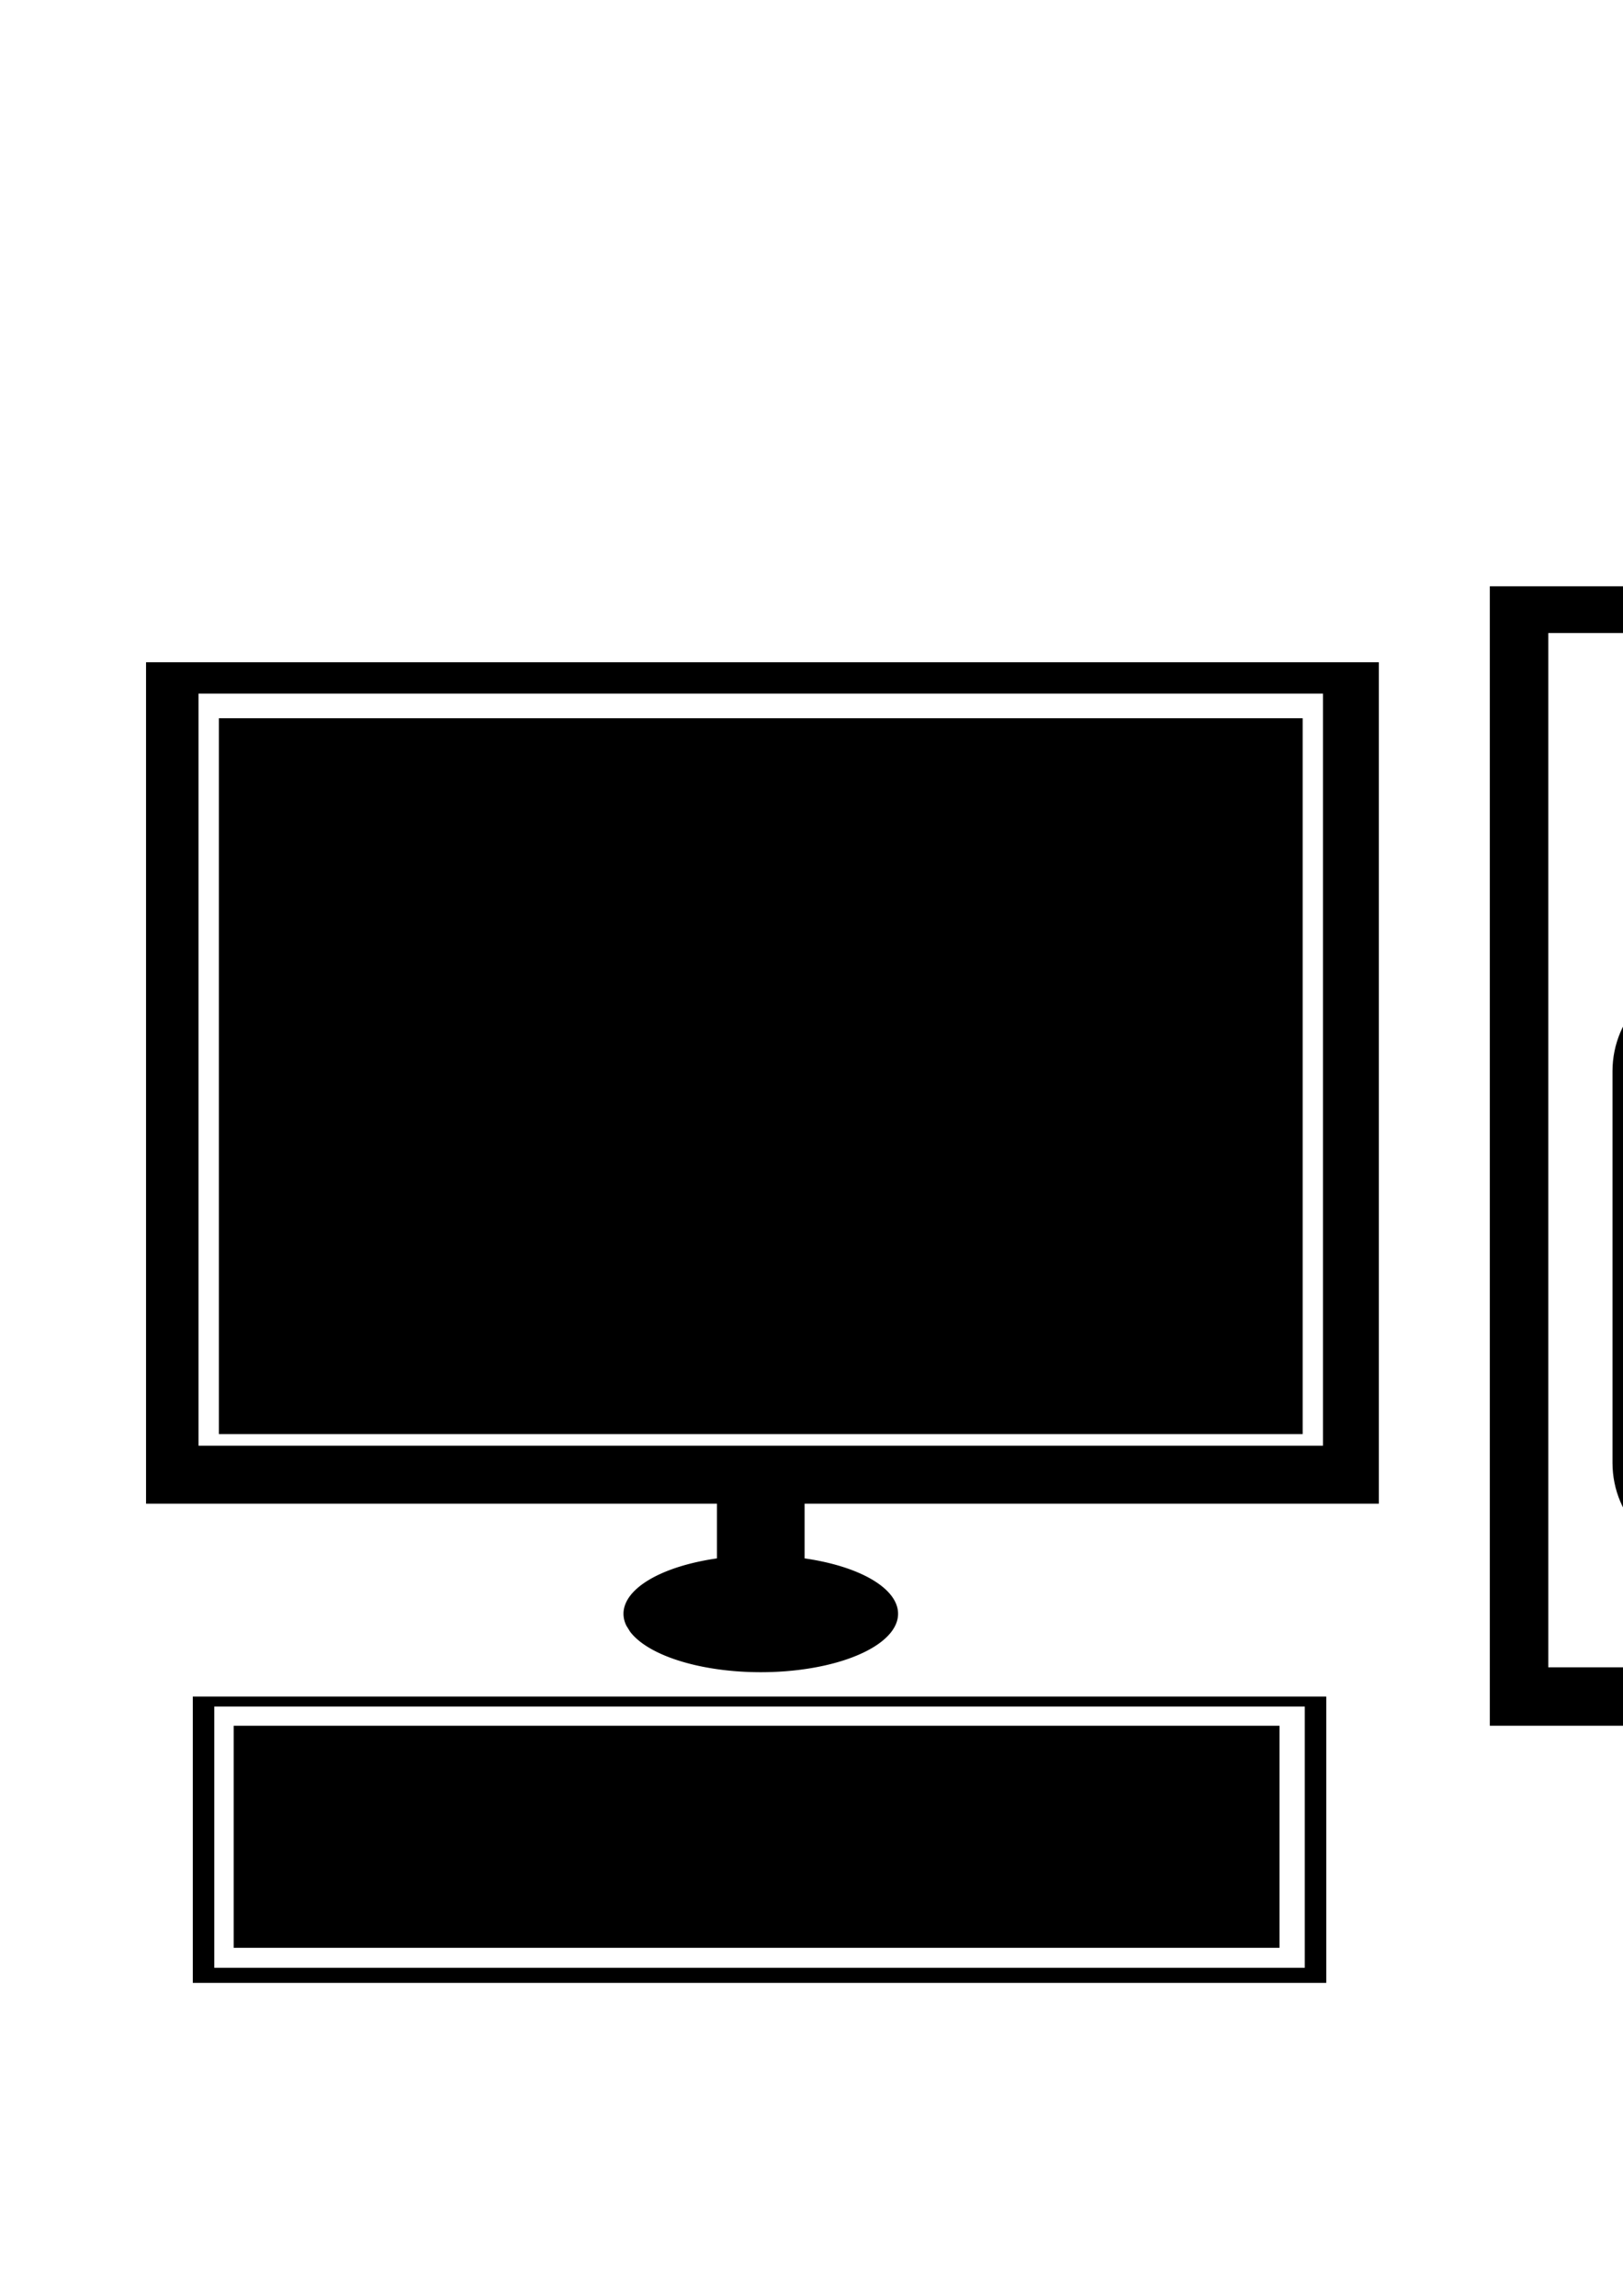
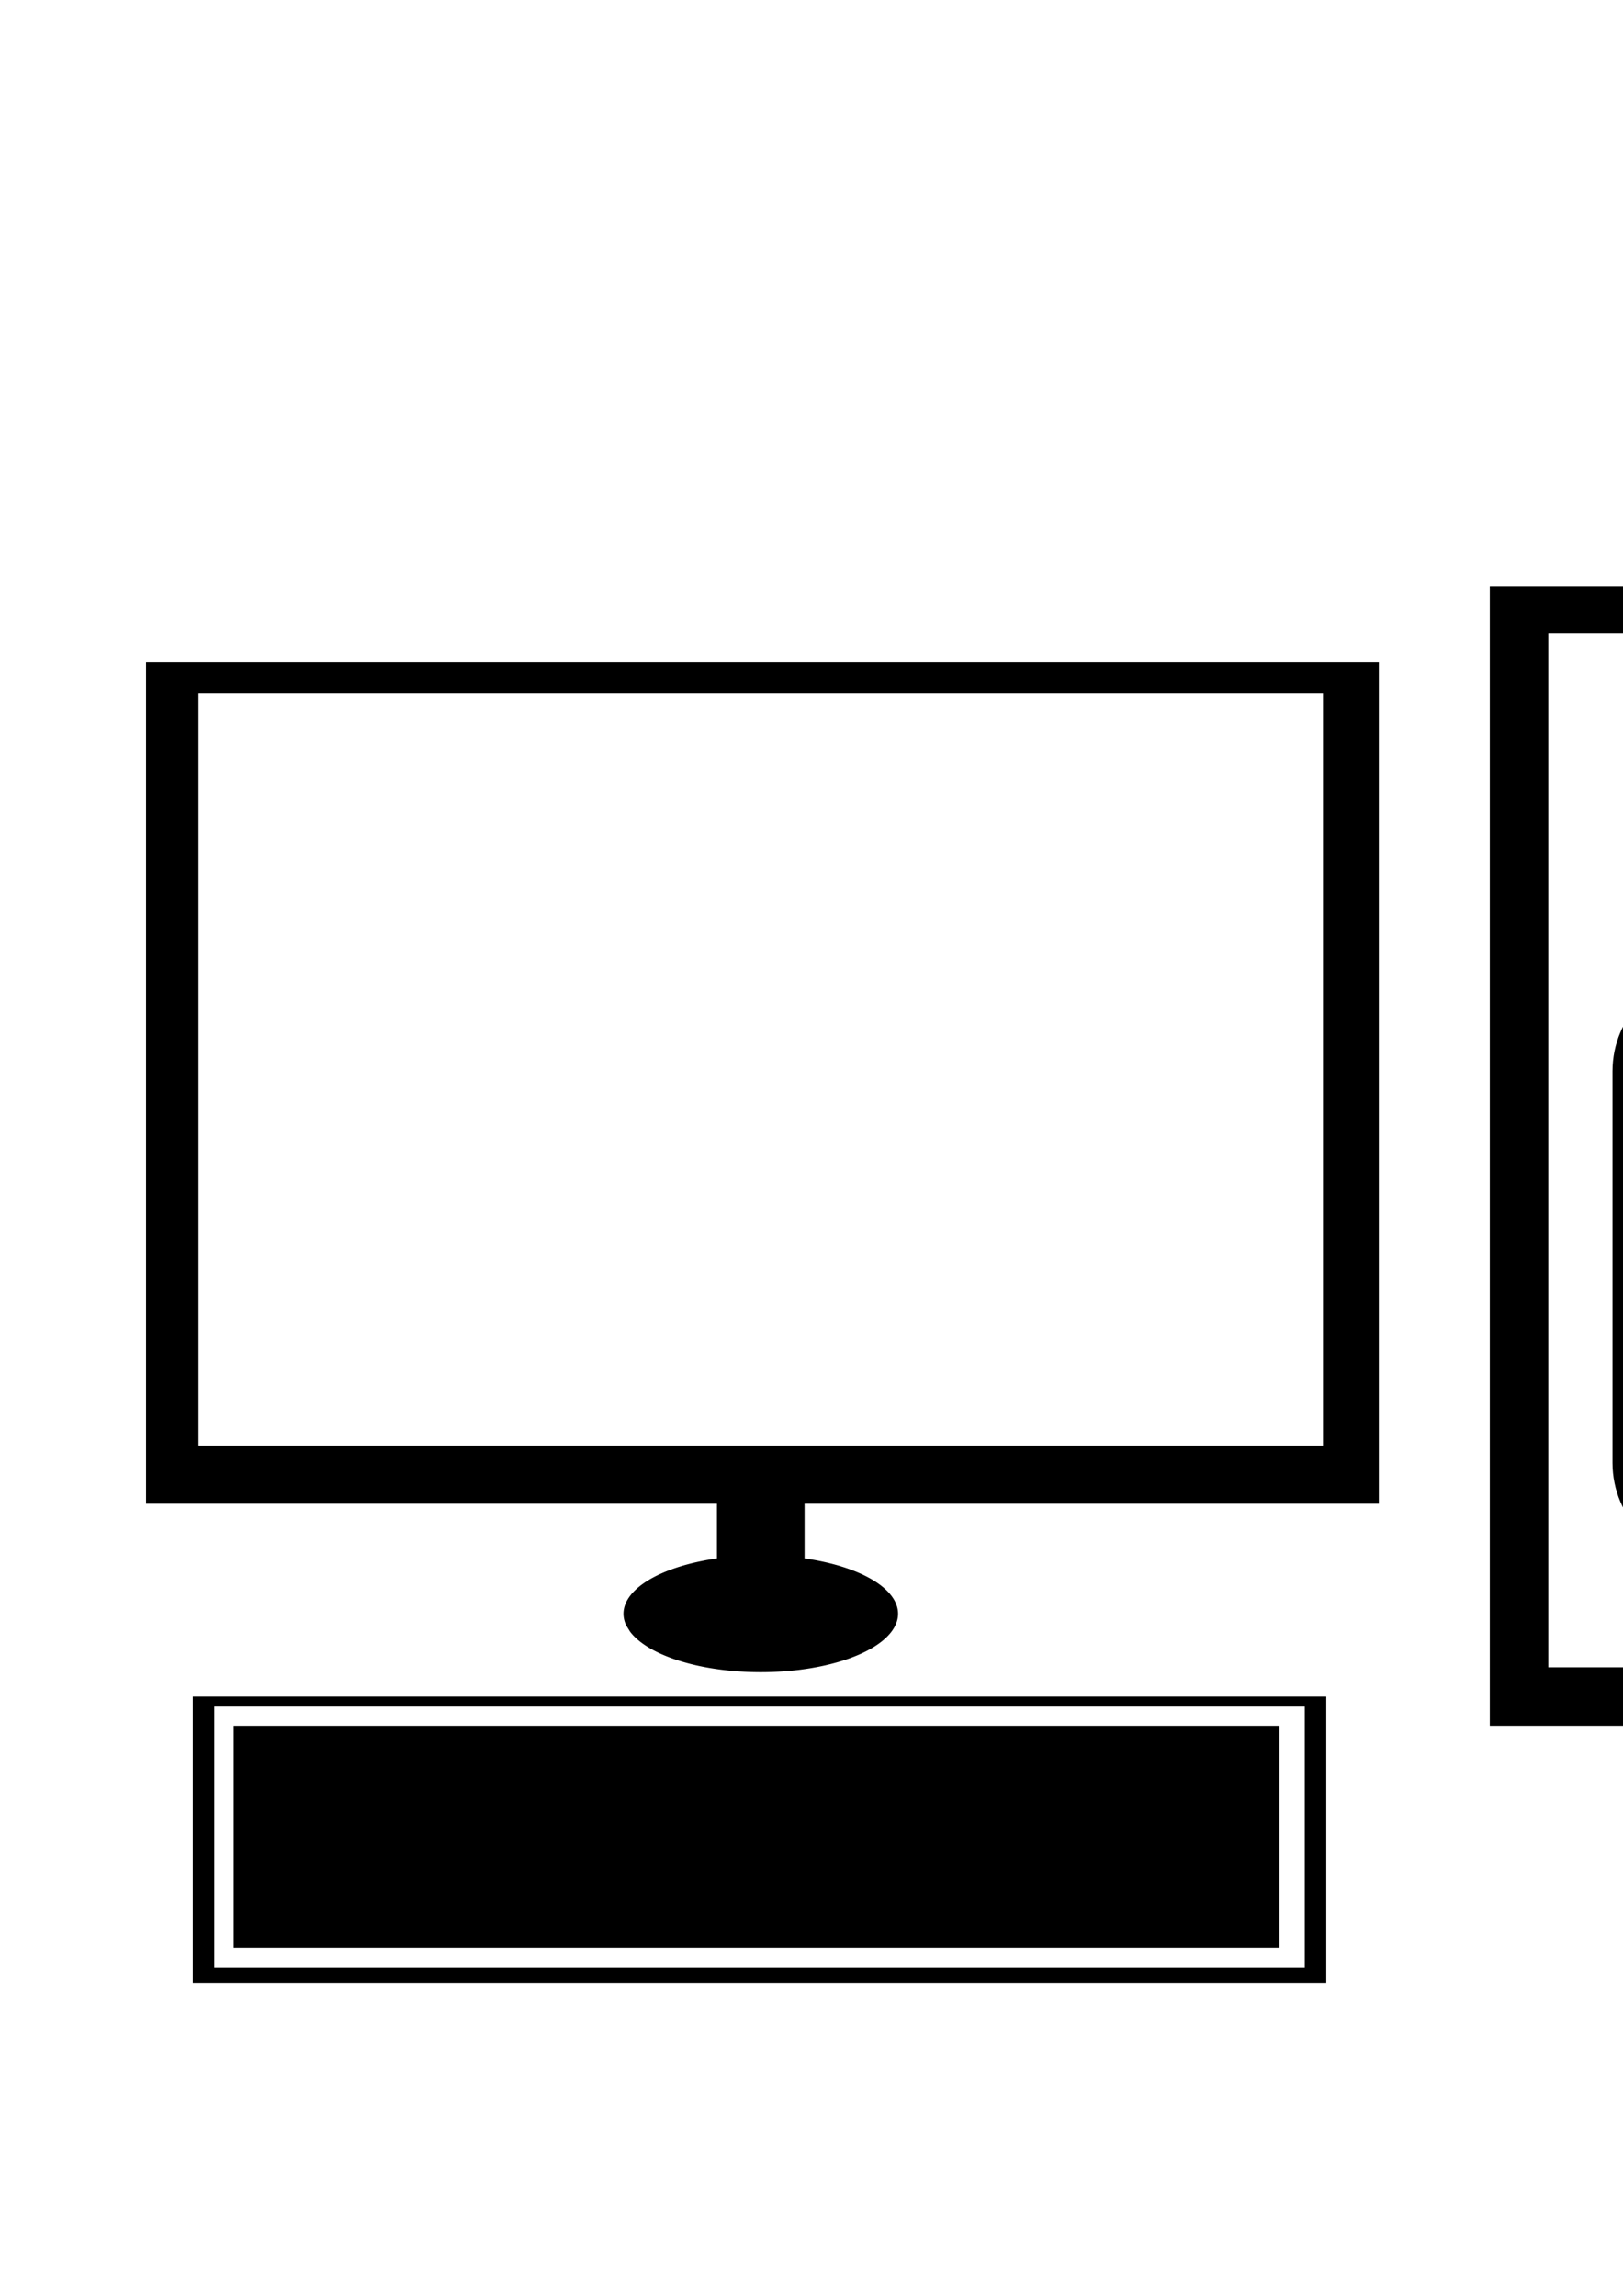
<svg xmlns="http://www.w3.org/2000/svg" xmlns:ns1="http://www.inkscape.org/namespaces/inkscape" xmlns:ns2="http://sodipodi.sourceforge.net/DTD/sodipodi-0.dtd" width="210mm" height="297mm" id="svg2" version="1.1" ns1:version="0.48.1 " ns2:docname="computadores.svg">
  <defs id="defs4">
    <ns1:path-effect effect="spiro" id="path-effect3254" is_visible="true" />
    <ns1:path-effect effect="spiro" id="path-effect3250" is_visible="true" />
    <ns1:path-effect effect="spiro" id="path-effect3246" is_visible="true" />
    <ns1:path-effect effect="spiro" id="path-effect3242" is_visible="true" />
    <ns1:path-effect effect="spiro" id="path-effect3235" is_visible="true" />
    <ns1:path-effect effect="spiro" id="path-effect3231" is_visible="true" />
    <ns1:path-effect effect="spiro" id="path-effect3227" is_visible="true" />
    <ns1:path-effect effect="spiro" id="path-effect3177" is_visible="true" />
    <ns1:path-effect is_visible="true" id="path-effect3173" effect="spiro" />
    <ns1:path-effect effect="spiro" id="path-effect3169" is_visible="true" />
    <ns1:path-effect is_visible="true" id="path-effect3165" effect="spiro" />
    <ns1:path-effect effect="spiro" id="path-effect3161" is_visible="true" />
    <ns1:path-effect is_visible="true" id="path-effect3157" effect="spiro" />
    <ns1:path-effect effect="spiro" id="path-effect3151" is_visible="true" />
    <ns1:path-effect effect="spiro" id="path-effect3143" is_visible="true" />
  </defs>
  <ns2:namedview id="base" pagecolor="#ffffff" bordercolor="#666666" borderopacity="1.0" ns1:pageopacity="0.0" ns1:pageshadow="2" ns1:zoom="0.35" ns1:cx="671.63967" ns1:cy="-64.98403" ns1:document-units="px" ns1:current-layer="layer1" showgrid="false" ns1:window-width="1366" ns1:window-height="706" ns1:window-x="-8" ns1:window-y="-8" ns1:window-maximized="1" />
  <g ns1:label="Capa 1" ns1:groupmode="layer" id="layer1">
    <path style="fill:#000000;fill-opacity:1;fill-rule:nonzero;stroke:none" d="m 94.281,829.518 0,139.987 554.304,0 0,-139.987 -554.304,0 z m 10.516,4.889 533.272,0 0,127.737 -533.272,0 0,-127.737 z" id="rect3783" ns1:connector-curvature="0" />
    <path style="fill:#000000;fill-opacity:1;fill-rule:nonzero;stroke:none" d="m 71.42,323.804 0,411.406 602.871,0 0,-411.406 -602.871,0 z m 25.657,15.339 549.892,0 0,367.72 -549.892,0 0,-367.72 z" id="rect3778" ns1:connector-curvature="0" />
    <path style="fill:#000000;fill-opacity:1;fill-rule:nonzero;stroke:none" d="M 728.562 286.656 L 728.562 843.781 L 1080 843.781 L 1080 286.656 L 728.562 286.656 z M 757.156 309.5 L 1042.844 309.5 L 1042.844 815.219 L 757.156 815.219 L 757.156 309.5 z " id="rect3773" />
-     <rect style="fill:#000000;fill-opacity:1;fill-rule:nonzero;stroke:none" id="rect2985" width="530" height="350" x="107.047" y="351.181" />
    <rect style="fill:#000000;fill-opacity:1;fill-rule:nonzero;stroke:none" id="rect2989" width="42.857" height="48.571" x="350.619" y="719.038" />
    <path ns2:type="arc" style="fill:#000000;fill-rule:evenodd;stroke:none" id="path2991" ns2:cx="-567.14288" ns2:cy="1015.2193" ns2:rx="67.14286" ns2:ry="28.571428" d="m -632.887,1021.021 a 67.143,28.571 0 1 1 1.842,2.968" ns2:start="2.9371194" ns2:end="9.1128031" ns2:open="true" transform="translate(939.19,-226.18)" />
    <rect style="fill:#000000;fill-opacity:1;fill-rule:nonzero;stroke:none" id="rect3763" width="511.429" height="108.571" x="114.286" y="843.791" />
    <path style="fill:#000000;fill-opacity:1;fill-rule:nonzero;stroke:none" d="M 837.156 475.219 C 810.248 475.219 788.562 496.873 788.562 523.781 L 788.562 715.219 C 788.562 742.127 810.248 763.781 837.156 763.781 L 951.438 763.781 C 978.346 763.781 1000 742.127 1000 715.219 L 1000 523.781 C 1000 496.873 978.346 475.219 951.438 475.219 L 837.156 475.219 z M 808.562 500.938 L 977.156 500.938 L 977.156 580.938 L 808.562 580.938 L 808.562 500.938 z M 834.281 609.5 L 951.438 609.5 L 951.438 629.5 L 834.281 629.5 L 834.281 609.5 z " id="rect3767" />
    <rect style="fill:#000000;fill-opacity:1;fill-rule:nonzero;stroke:none" id="rect3769" width="200" height="54.286" x="794.286" y="326.648" ry="27.143" />
    <rect style="fill:#000000;fill-opacity:1;fill-rule:nonzero;stroke:none" id="rect3771" width="128.571" height="14.286" x="831.429" y="395.219" ry="7.143" />
-     <path style="fill:#000000;fill-opacity:1;fill-rule:nonzero;stroke:none" d="M 194.281 1272.375 L 194.281 1578.062 L 671.438 1578.062 L 671.438 1272.375 L 194.281 1272.375 z M 208.562 1283.781 L 657.156 1283.781 L 657.156 1563.781 L 208.562 1563.781 L 208.562 1283.781 z " id="rect3797" />
    <rect style="fill:#000000;fill-opacity:1;fill-rule:nonzero;stroke:none" id="rect3804" width="437.143" height="265.714" x="214.286" y="1292.362" />
    <path style="fill:#000000;fill-opacity:1;fill-rule:nonzero;stroke:none" d="M 197.156 1575.219 L 197.156 1812.375 L 671.438 1812.375 L 671.438 1575.219 L 657.156 1575.219 L 657.156 1798.062 L 205.719 1798.062 L 205.719 1575.219 L 197.156 1575.219 z " id="rect3806" />
-     <rect style="fill:#000000;fill-opacity:1;fill-rule:nonzero;stroke:none" id="rect3813" width="428.571" height="205.714" x="217.143" y="1586.648" />
    <path style="fill:#000000;stroke:#000000;stroke-width:1px;stroke-linecap:butt;stroke-linejoin:miter;stroke-opacity:1" d="m 1394.277,1078.089 -8.562,0.062 28.562,217.062 -325.719,57.156 -31.406,-257.156 327,-17.031 -341.281,2.75 -17.156,20 40,254.281 11.438,8.562 345.719,-54.281 5.688,-11.406 -20,-208.594 -14.281,-11.406 z" id="path3225" ns1:connector-curvature="0" />
    <path style="fill:none;stroke:#000000;stroke-width:1px;stroke-linecap:butt;stroke-linejoin:miter;stroke-opacity:1" d="" id="path3229" ns1:path-effect="#path-effect3231" ns1:original-d="M 1040,1418.0765 z" ns1:connector-curvature="0" />
    <path style="fill:#000000;stroke:#000000;stroke-width:1px;stroke-linecap:butt;stroke-linejoin:miter;stroke-opacity:1" d="m 1368.571,1103.791 -274.286,11.429 25.714,214.286 271.428,-51.429 -22.857,-174.286" id="path3240" ns1:path-effect="#path-effect3242" ns1:original-d="m 1368.5714,1103.7908 -274.2857,11.4286 25.7143,214.2857 271.4285,-51.4286 z" ns1:connector-curvature="0" />
    <path style="fill:#000000;stroke:#000000;stroke-width:1px;stroke-linecap:butt;stroke-linejoin:miter;stroke-opacity:1" d="m 1197.143,1343.791 -8.571,31.428 37.143,25.714 68.571,2.857 62.857,-14.286 2.857,-22.857 -68.572,-22.857 -14.286,-11.429 -11.428,0 0,8.571 54.286,25.714 -25.714,14.286 -60,0 -11.429,-31.429 8.571,-11.428 -34.286,5.714" id="path3244" ns1:path-effect="#path-effect3246" ns1:original-d="m 1197.1428,1343.7908 -8.5714,31.4285 37.1429,25.7143 68.5714,2.8572 62.8571,-14.2858 2.8572,-22.8571 -68.5715,-22.8571 -14.2857,-11.4286 -11.4285,0 0,8.5714 54.2857,25.7143 -25.7143,14.2857 -60,0 -11.4286,-31.4286 8.5714,-11.4285 z" ns1:connector-curvature="0" />
    <path style="fill:#000000;stroke:#000000;stroke-width:1px;stroke-linecap:butt;stroke-linejoin:miter;stroke-opacity:1" d="m 1460,1372.362 -300,74.286 -5.714,11.428 117.143,102.857 322.857,-102.857 -2.857,-8.571 L 1460,1372.362" id="path3248" ns1:path-effect="#path-effect3250" ns1:original-d="m 1460,1372.3622 -300,74.2857 -5.7143,11.4285 117.1429,102.8572 322.8571,-102.8572 -2.8571,-8.5714 z" ns1:connector-curvature="0" />
-     <path style="fill:#000000;stroke:#000000;stroke-width:1px;stroke-linecap:butt;stroke-linejoin:miter;stroke-opacity:1" d="m 1577.143,1398.076 -2.857,-22.857 -57.143,-8.571 -25.714,11.429 5.714,5.714 60,31.428 20,-17.143" id="path3252" ns1:path-effect="#path-effect3254" ns1:original-d="m 1577.1429,1398.0765 -2.8572,-22.8572 -57.1428,-8.5714 -25.7143,11.4286 5.7143,5.7143 60,31.4285 z" ns1:connector-curvature="0" />
  </g>
</svg>